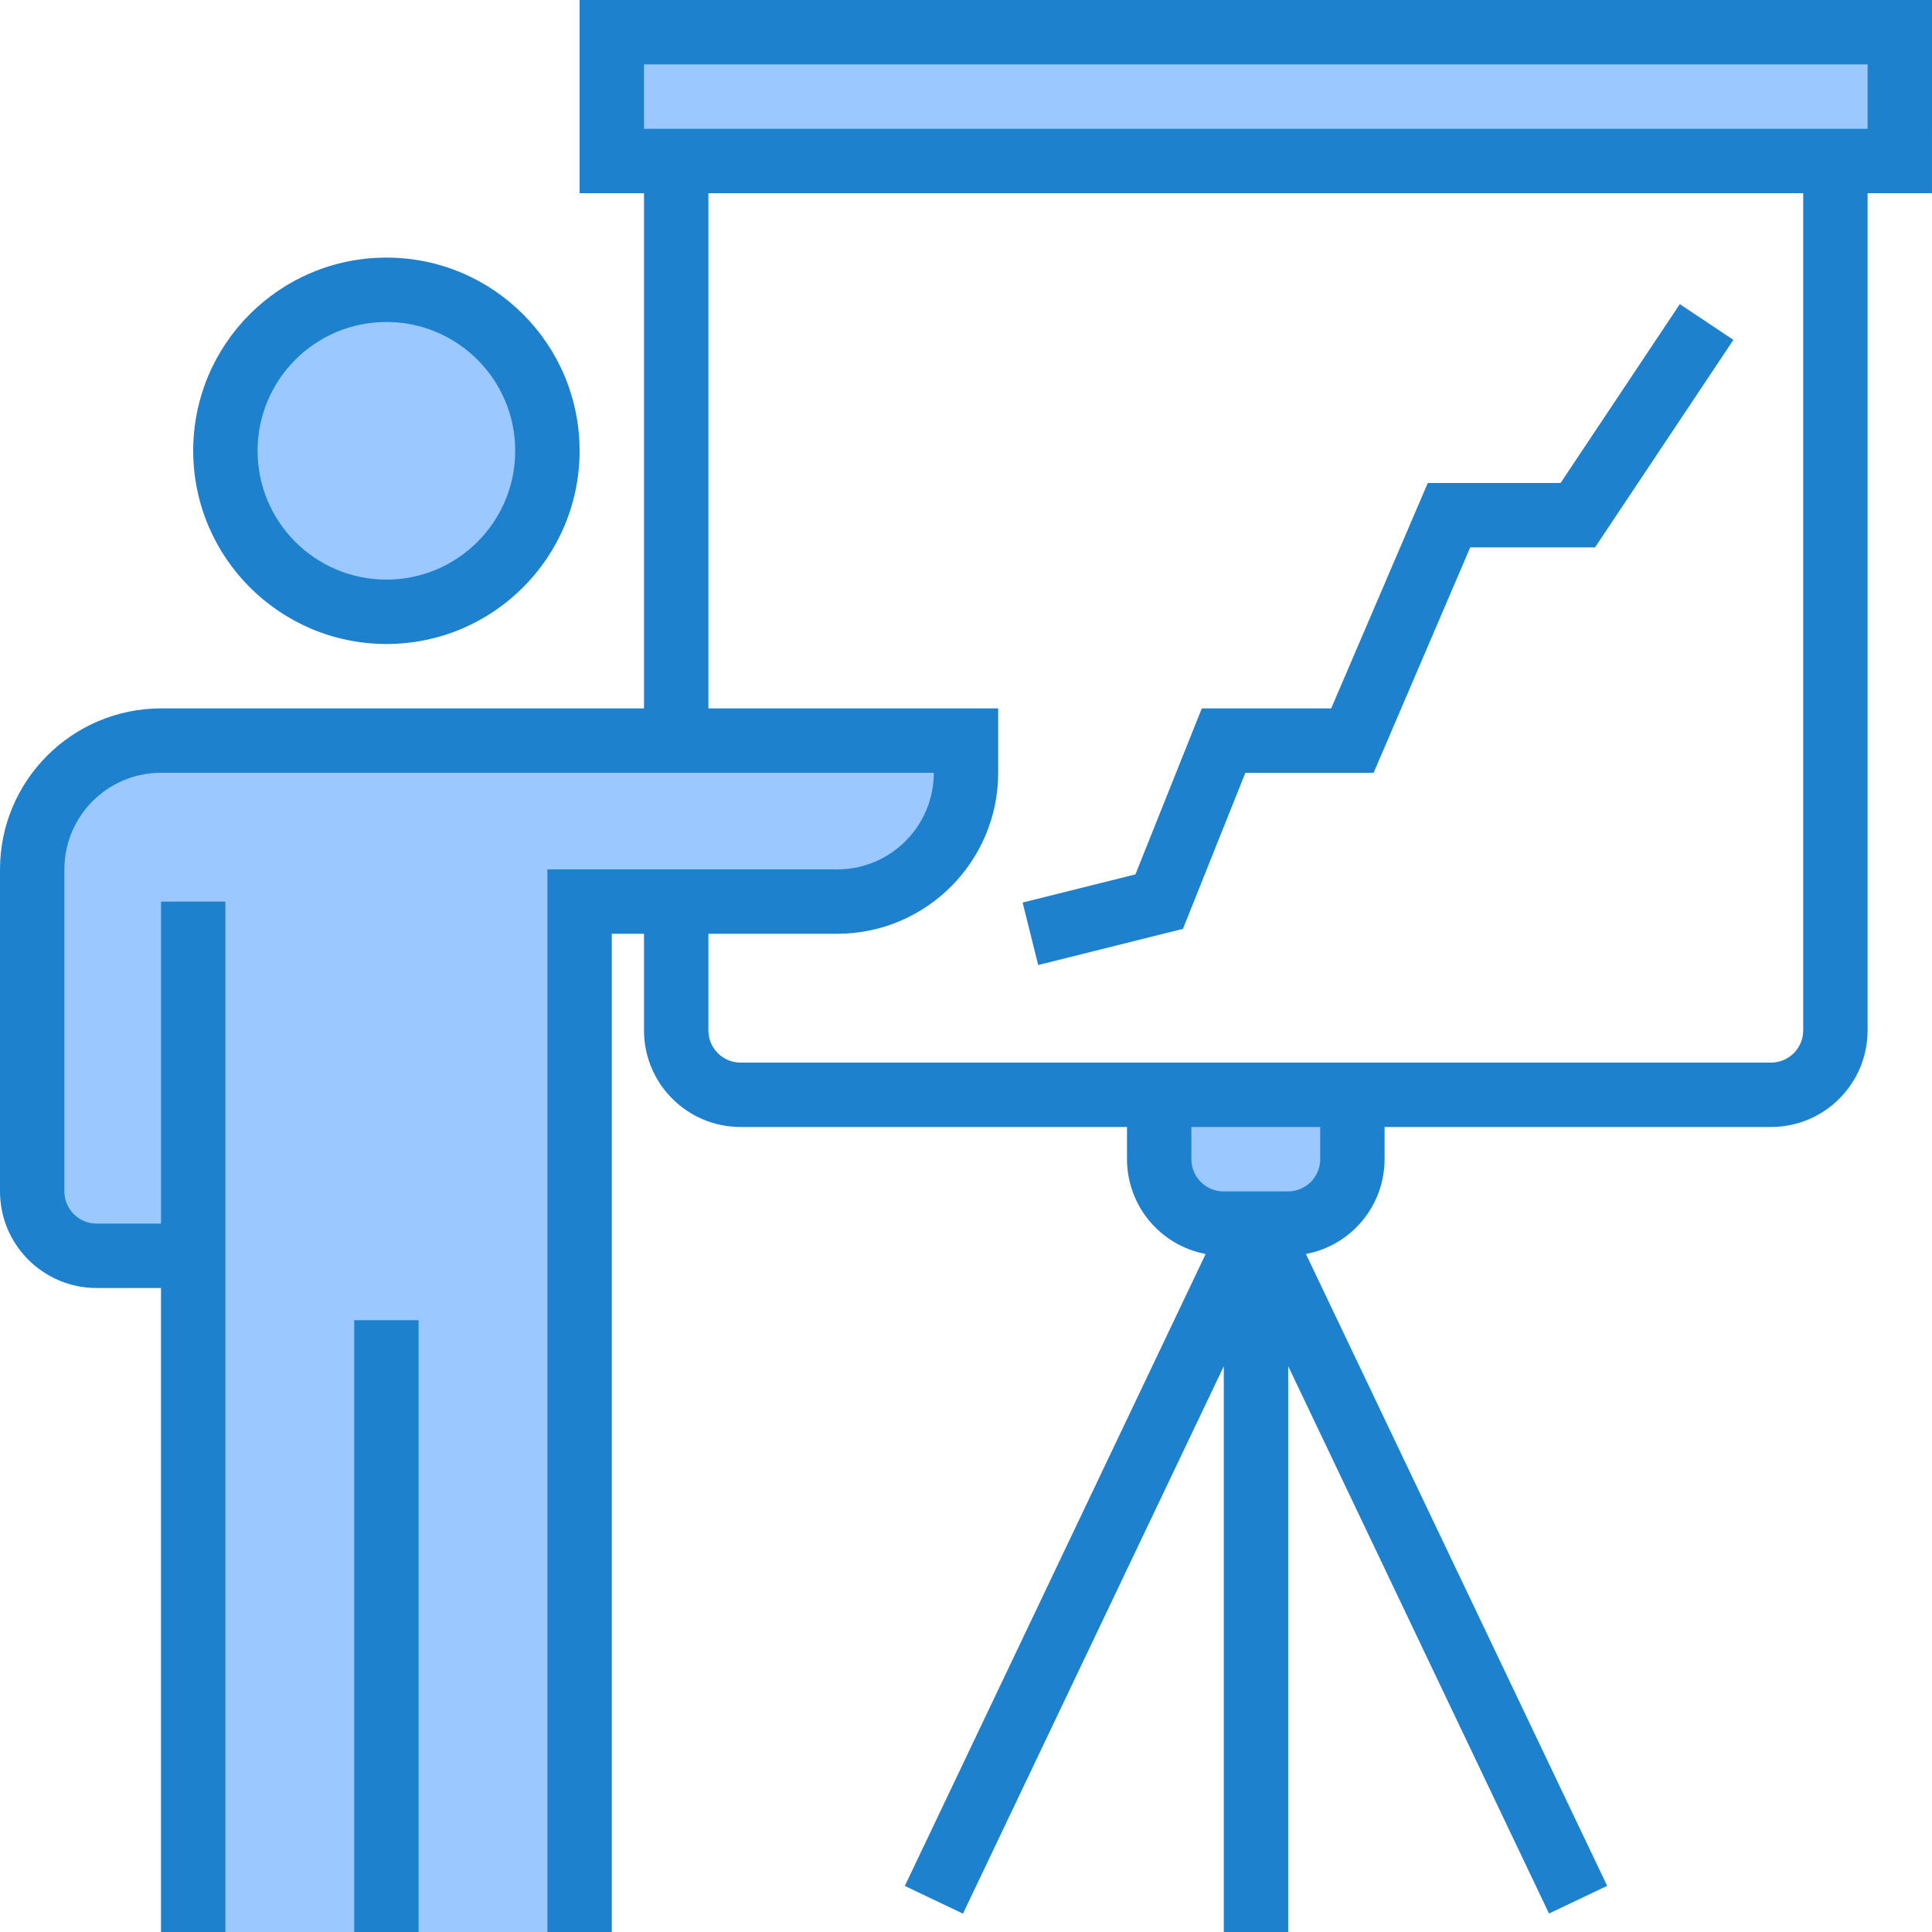
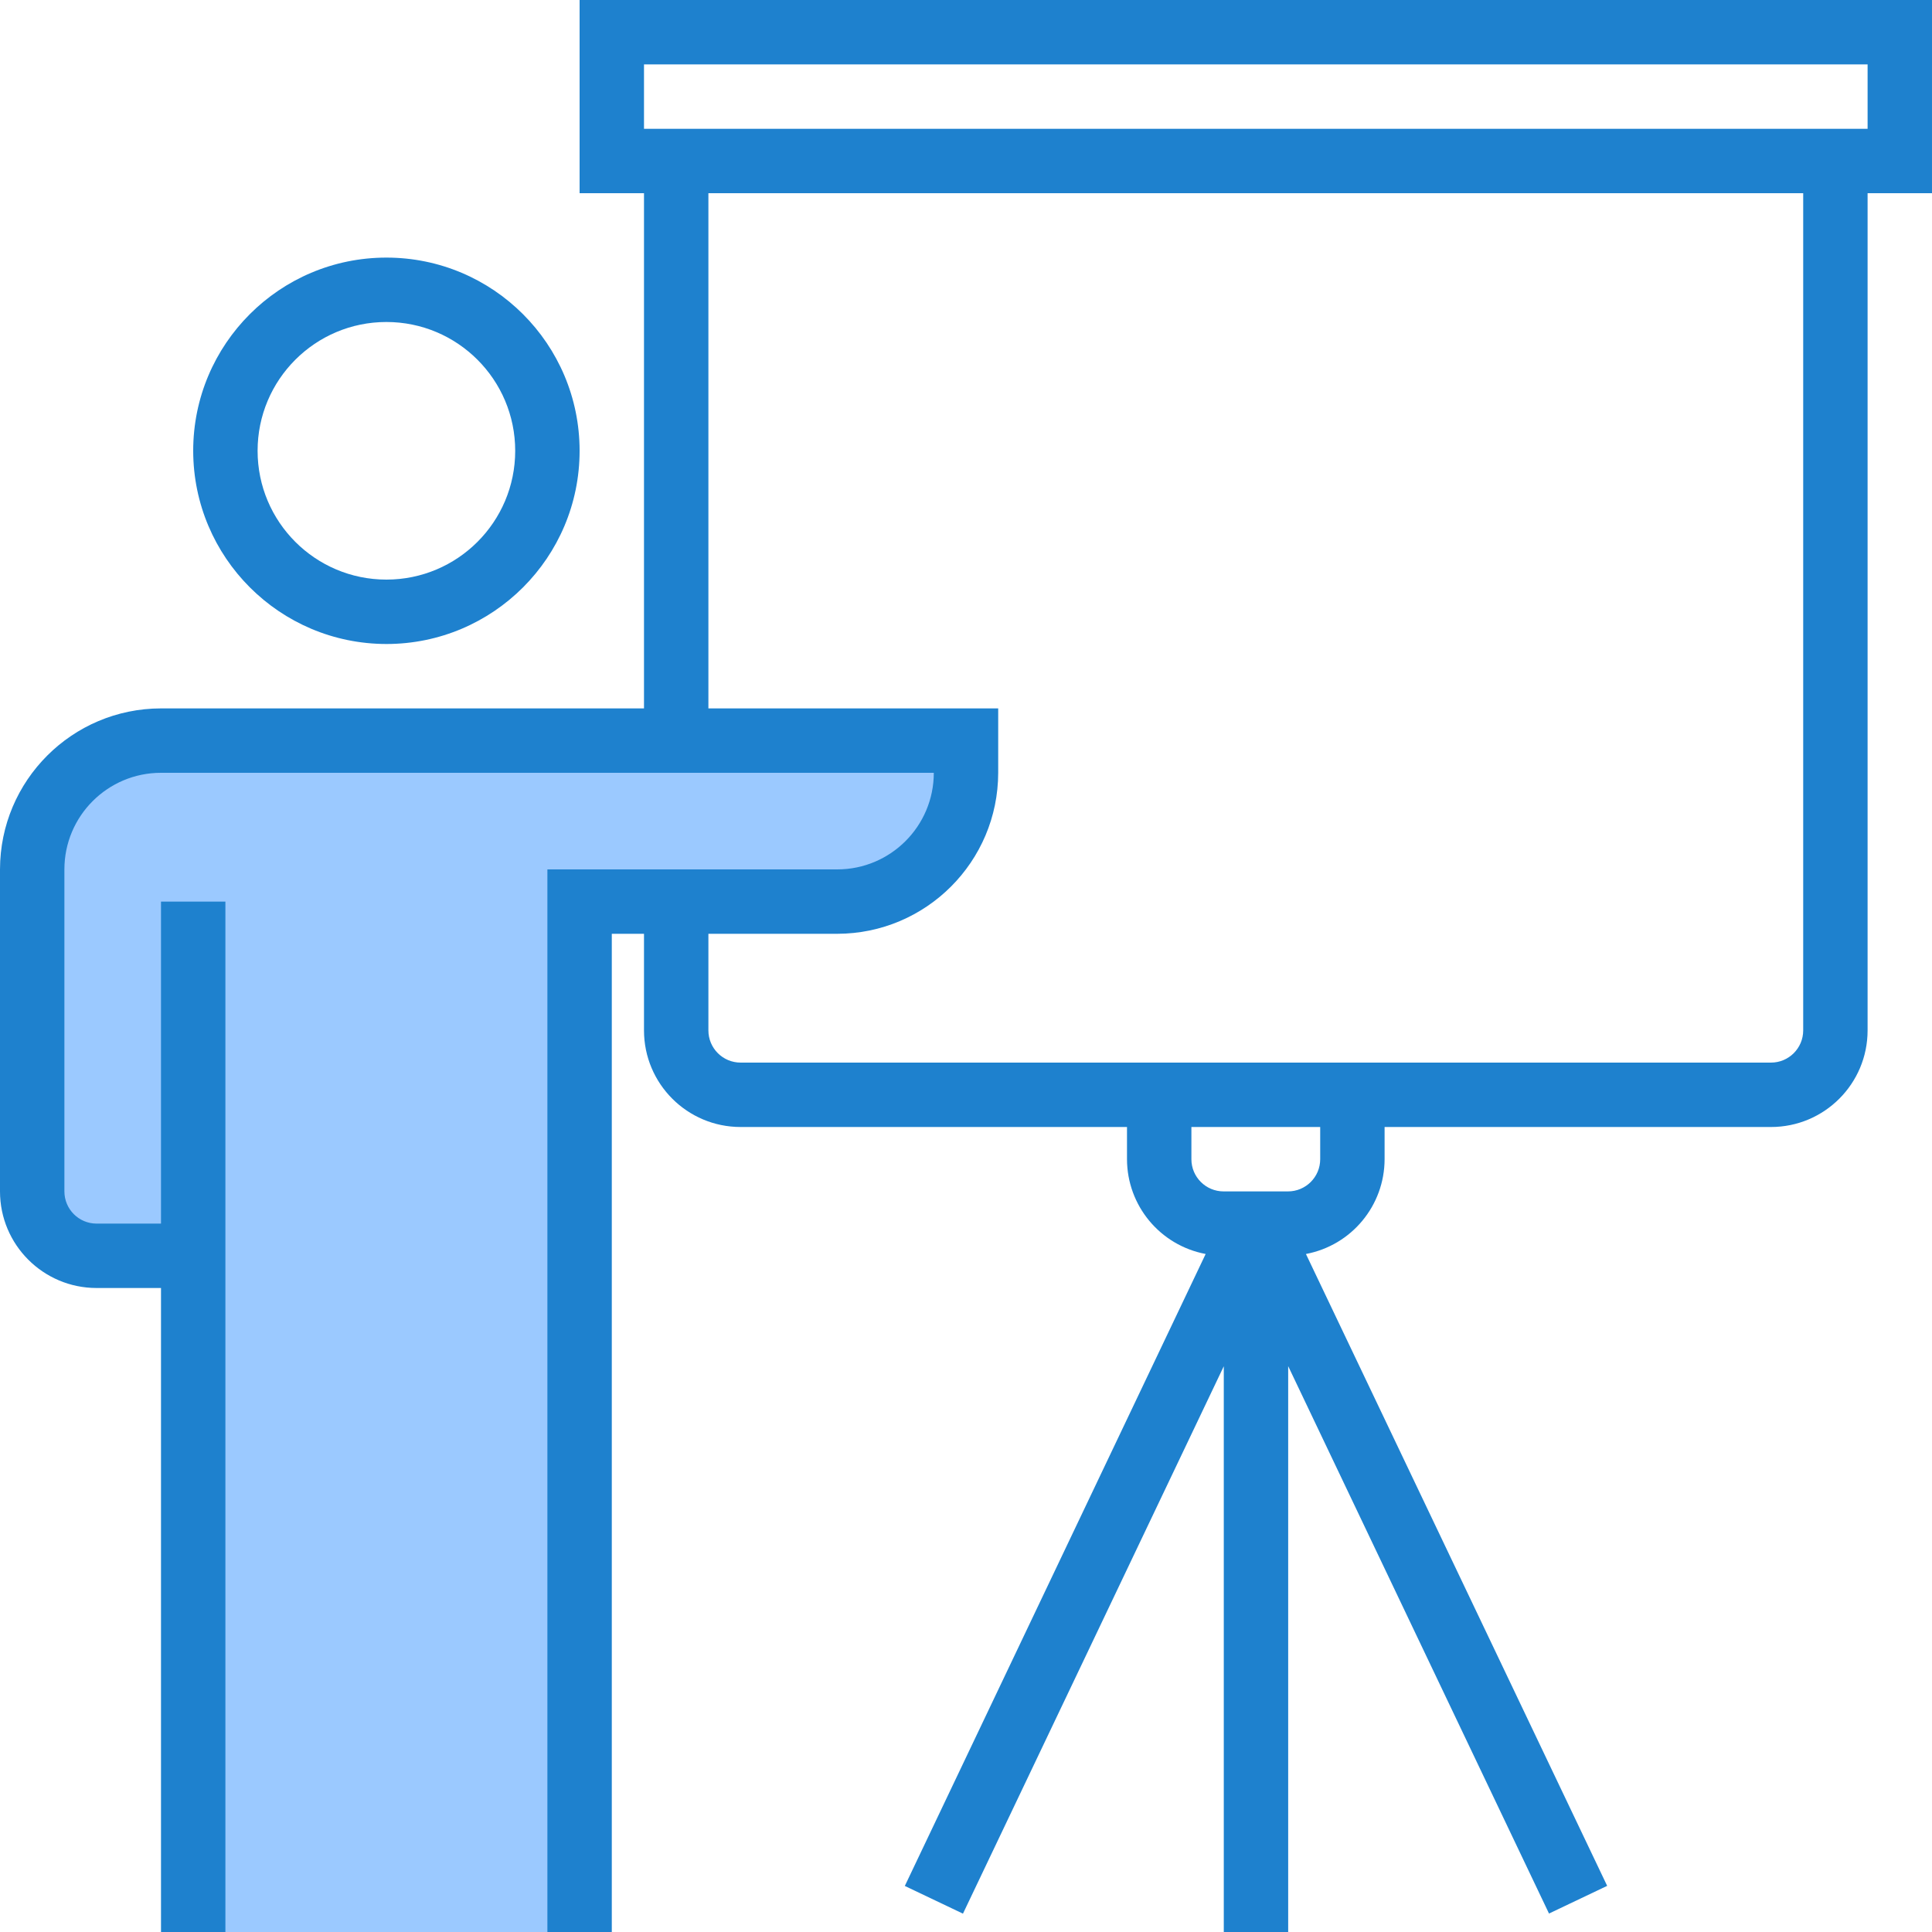
<svg xmlns="http://www.w3.org/2000/svg" height="480pt" viewBox="0 0 480 480" width="480pt">
  <g fill="#9bc9ff">
-     <path d="m136 112c0 22.09-17.91 40-40 40s-40-17.91-40-40 17.91-40 40-40 40 17.91 40 40zm0 0" />
-     <path d="m472 40v-32h-320v32zm0 0" />
-     <path d="m288 288c0 8.836 7.164 16 16 16h16c8.836 0 16-7.164 16-16v-16h-48zm0 0" />
    <path d="m144 184h-104c-17.672 0-32 14.328-32 32v80c0 8.836 7.164 16 16 16h24v168h96v-256h64c17.672 0 32-14.328 32-32v-8zm0 0" />
  </g>
  <path d="m96 160c26.508 0 48-21.492 48-48s-21.492-48-48-48-48 21.492-48 48c.027 26.5 21.5 47.973 48 48zm0-80c17.672 0 32 14.328 32 32s-14.328 32-32 32-32-14.328-32-32 14.328-32 32-32zm0 0" fill="#1e81ce" />
-   <path d="m88 328h16v152h-16zm0 0" fill="#1e81ce" />
  <path d="m480 0h-336v48h16v128h-120c-22.082.027-39.973 17.918-40 40v80c0 13.254 10.746 24 24 24h16v160h16v-256h-16v80h-16c-4.418 0-8-3.582-8-8v-80c0-13.254 10.746-24 24-24h192c0 13.254-10.746 24-24 24h-72v264h16v-248h8v24c0 13.254 10.746 24 24 24h96v8c.016 11.523 8.219 21.414 19.543 23.551l-74.742 157.008 14.445 6.883 64.801-136v140.559h16v-140.586l64.801 136 14.449-6.879-74.84-156.984c11.324-2.137 19.527-12.027 19.543-23.551v-8h96c13.254 0 24-10.746 24-24v-208h16zm-152 288c0 4.418-3.582 8-8 8h-16c-4.418 0-8-3.582-8-8v-8h32zm120-32c0 4.418-3.582 8-8 8h-256c-4.418 0-8-3.582-8-8v-24h32c22.082-.027 39.973-17.918 40-40v-16h-72v-128h272zm16-224h-304v-16h304zm0 0" fill="#1e81ce" />
-   <path d="m293.902 230.77 15.512-38.77h31.859l24-56h31.008l34.375-51.559-13.312-8.883-29.625 44.441h-32.992l-24 56h-32.141l-16.488 41.23-28.035 7.008 3.875 15.523zm0 0" fill="#1e81ce" />
</svg>